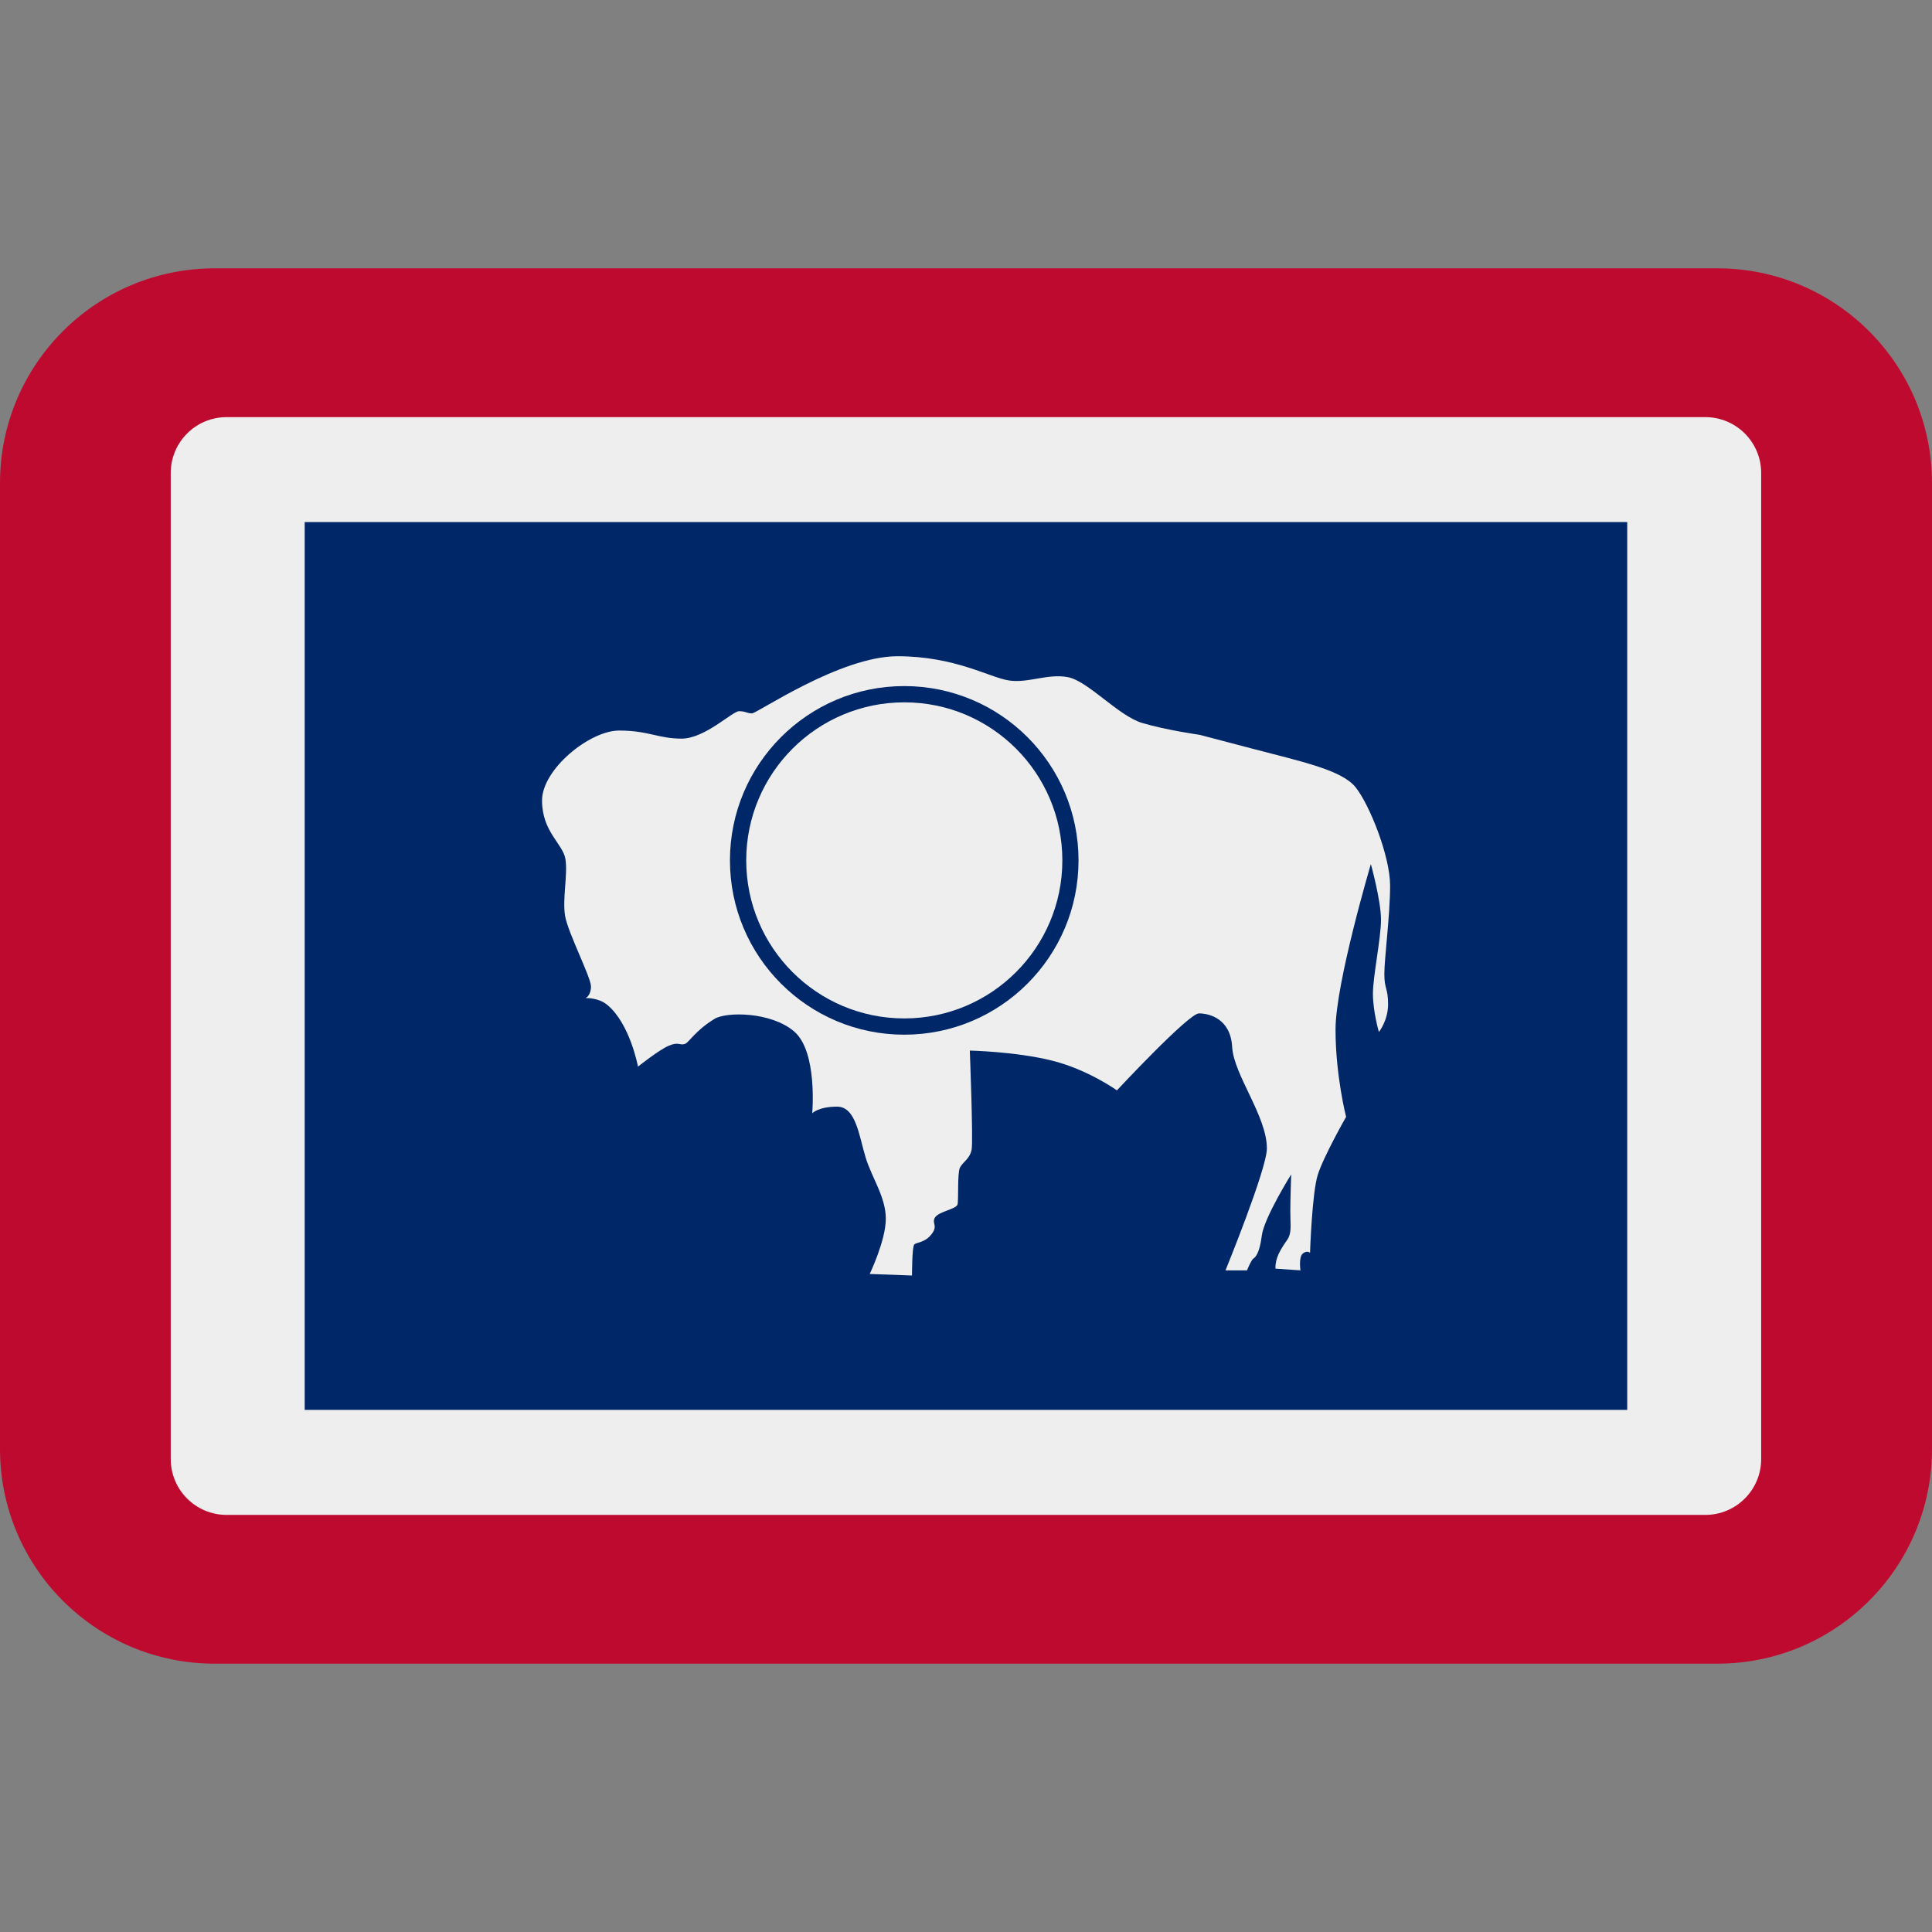
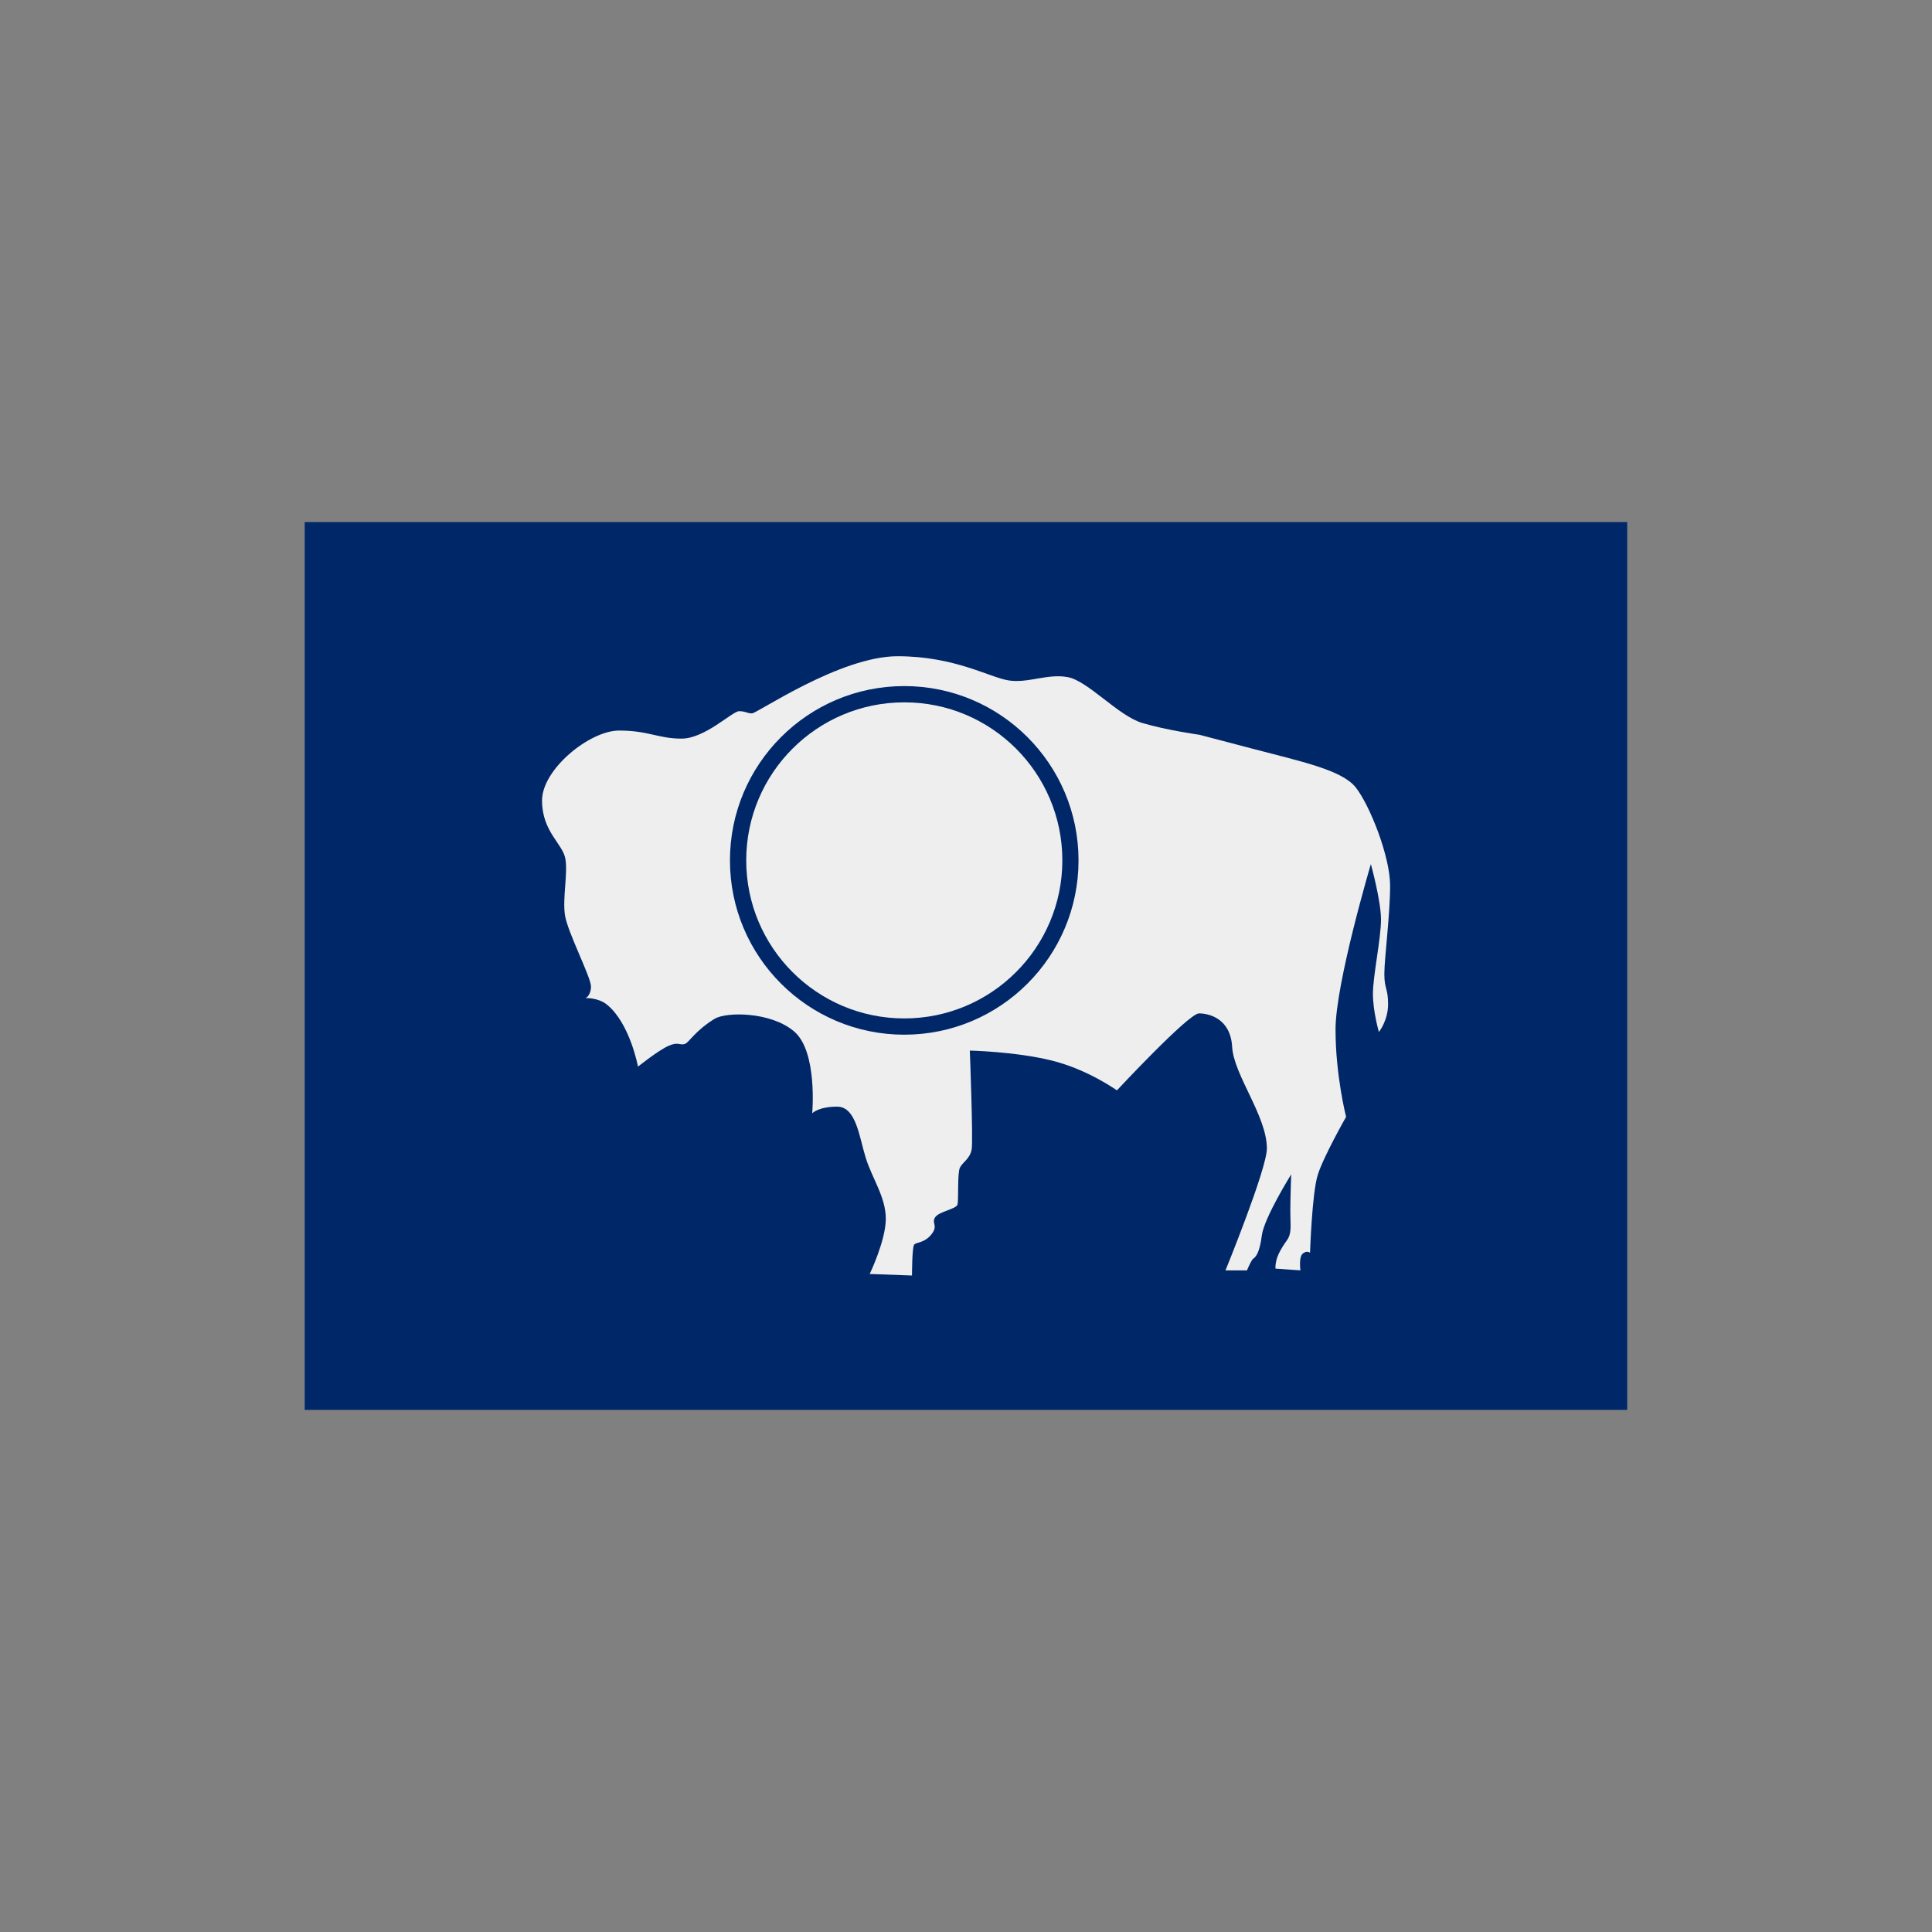
<svg xmlns="http://www.w3.org/2000/svg" viewBox="0 0 45 45">
  <rect x="0" y="0" width="45" height="45" fill="#808080" stroke="none" />
-   <path fill="#BF0A30" d="M5,6.25c-2.761,0-5,2.239-5,5l0,0v22.5c0,2.761,2.239,5,5,5l0,0h35c2.761,0,5-2.239,5-5l0,0v-22.5 c0-2.761-2.239-5-5-5l0,0H5z" />
-   <path fill="#EEEEEE" d="M5.277,9.716c-0.717,0-1.3,0.583-1.3,1.3v22.969c0,0.717,0.583,1.3,1.3,1.3h34.444c0.717,0,1.3-0.583,1.3-1.3 V11.016c0-0.717-0.583-1.3-1.3-1.3H5.277z" />
  <path fill="#002868" d="M37.901,32.839H7.097V12.16h30.804V32.839z" />
  <path fill="#EEEEEE" d="M22.589,24.47c0,0,1.051,0.022,1.896,0.229c0.846,0.206,1.53,0.698,1.53,0.698 s1.67-1.793,1.911-1.793c0.243,0,0.736,0.124,0.773,0.779c0.036,0.654,0.809,1.61,0.809,2.367c0,0.478-0.964,2.839-0.964,2.839 h0.501c0,0,0.095-0.236,0.146-0.272c0.052-0.036,0.147-0.126,0.199-0.538c0.051-0.411,0.684-1.425,0.684-1.425 s-0.02,0.586-0.02,0.851c0,0.265,0.022,0.415-0.015,0.547c-0.036,0.131-0.073,0.124-0.213,0.368 c-0.14,0.243-0.117,0.429-0.117,0.429l0.581,0.04c0,0-0.046-0.306,0.054-0.391c0.1-0.082,0.169-0.019,0.169-0.019 s0.046-1.385,0.179-1.811c0.132-0.426,0.661-1.354,0.661-1.354s-0.246-0.958-0.246-2.036c0-1.077,0.823-3.852,0.823-3.852 s0.236,0.852,0.236,1.294s-0.188,1.314-0.188,1.725c0,0.413,0.139,0.892,0.139,0.892s0.214-0.265,0.214-0.646 c0-0.382-0.087-0.344-0.087-0.706c0-0.363,0.134-1.375,0.134-2.059s-0.479-1.883-0.803-2.288c-0.324-0.404-1.243-0.595-2.439-0.909 l-1.196-0.314c0,0-0.774-0.108-1.334-0.275c-0.559-0.166-1.264-0.98-1.734-1.068c-0.471-0.089-0.922,0.146-1.374,0.077 s-1.255-0.564-2.593-0.564c-1.339,0-3.272,1.331-3.39,1.331s-0.148-0.051-0.301-0.051c-0.155,0-0.795,0.639-1.339,0.639 c-0.544,0-0.769-0.188-1.456-0.188c-0.685,0-1.794,0.901-1.794,1.629c0,0.729,0.485,1.007,0.544,1.361 c0.06,0.352-0.073,0.926-0.008,1.324c0.068,0.396,0.604,1.434,0.604,1.646c0,0.214-0.125,0.271-0.125,0.271s0.293-0.014,0.5,0.155 c0.534,0.436,0.72,1.442,0.72,1.442s0.479-0.384,0.714-0.486c0.235-0.102,0.257,0,0.382-0.044c0.089-0.031,0.24-0.311,0.689-0.584 c0.274-0.167,1.315-0.166,1.852,0.295c0.55,0.469,0.421,1.906,0.421,1.906s0.14-0.155,0.581-0.155s0.515,0.706,0.663,1.184 c0.146,0.479,0.47,0.919,0.47,1.427c0,0.506-0.375,1.286-0.375,1.286l0.985,0.036c0,0,0-0.661,0.051-0.72 c0.053-0.059,0.244-0.036,0.405-0.243c0.161-0.206-0.007-0.25,0.081-0.39c0.088-0.14,0.493-0.191,0.523-0.301 c0.029-0.111-0.007-0.729,0.057-0.86c0.068-0.133,0.236-0.206,0.273-0.426C22.669,26.552,22.589,24.47,22.589,24.47" />
  <path fill="#002868" d="M25.121,20.04c0,2.241-1.818,4.06-4.059,4.06c-2.243,0-4.06-1.819-4.06-4.06 s1.817-4.06,4.06-4.06C23.303,15.98,25.121,17.798,25.121,20.04" />
  <path fill="#EEEEEE" d="M24.744,20.04c0,2.032-1.649,3.681-3.681,3.681c-2.034,0-3.682-1.649-3.682-3.681 s1.649-3.681,3.682-3.681C23.095,16.358,24.744,18.007,24.744,20.04" />
</svg>